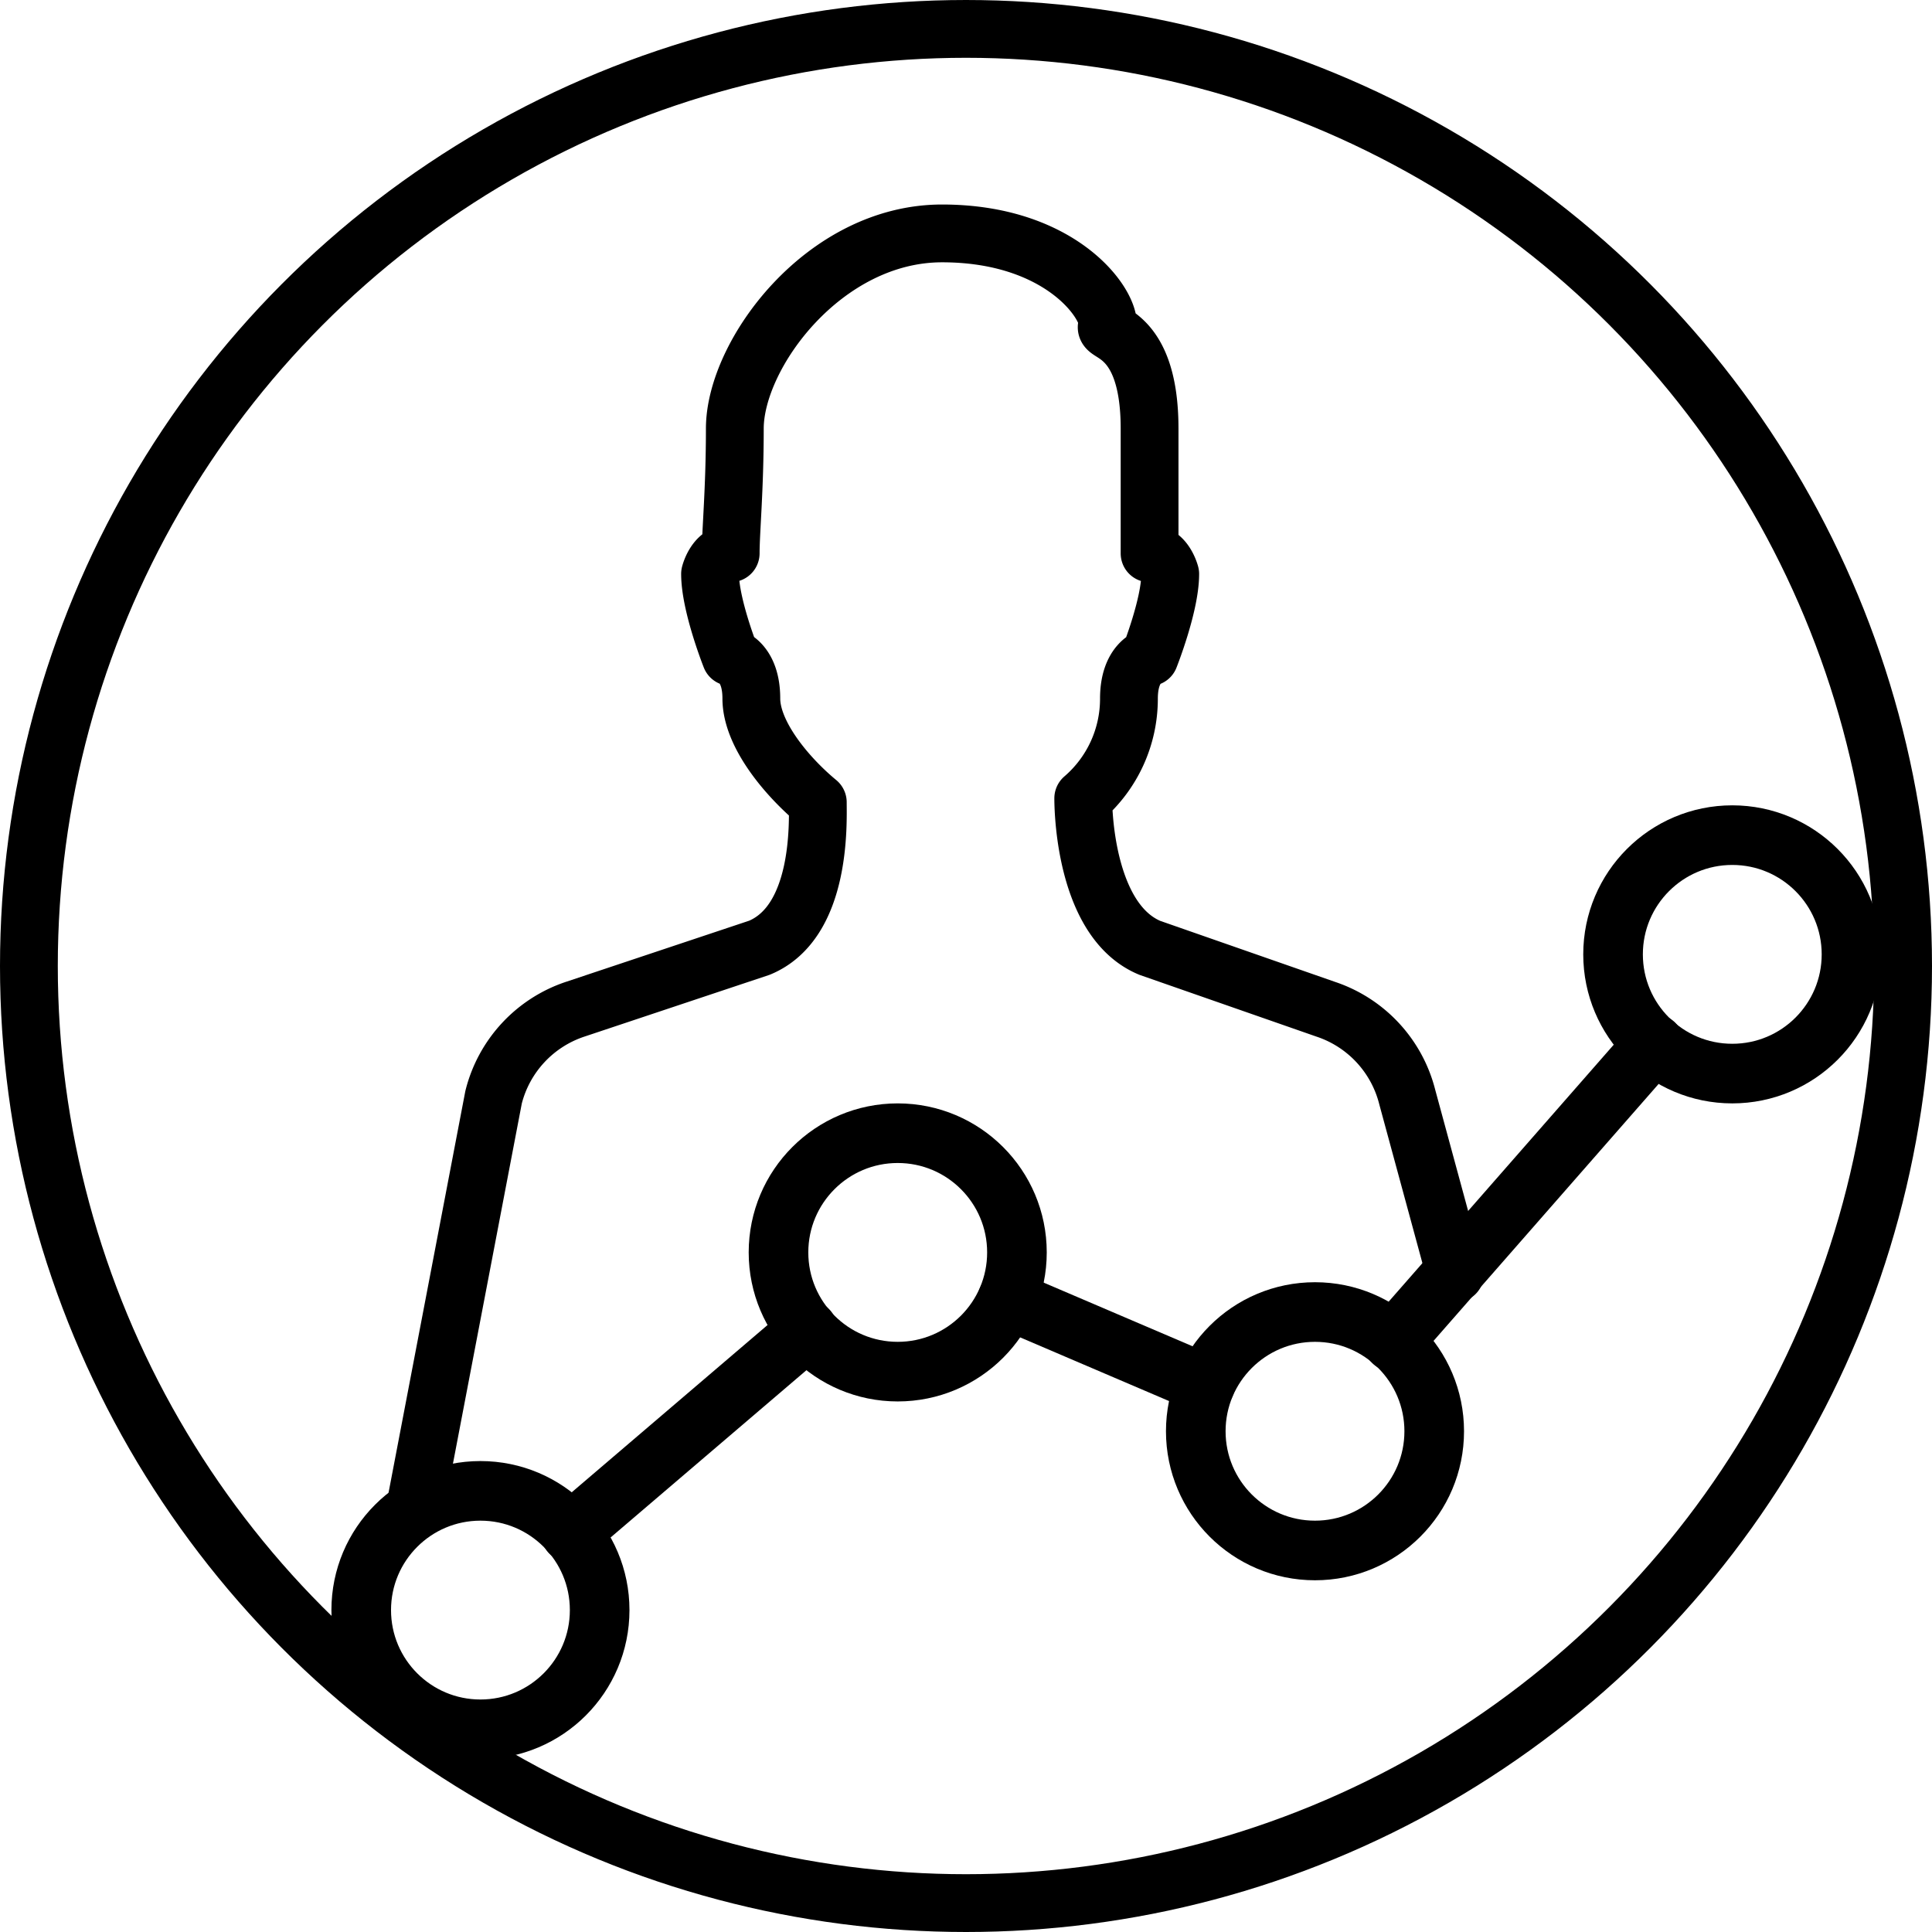
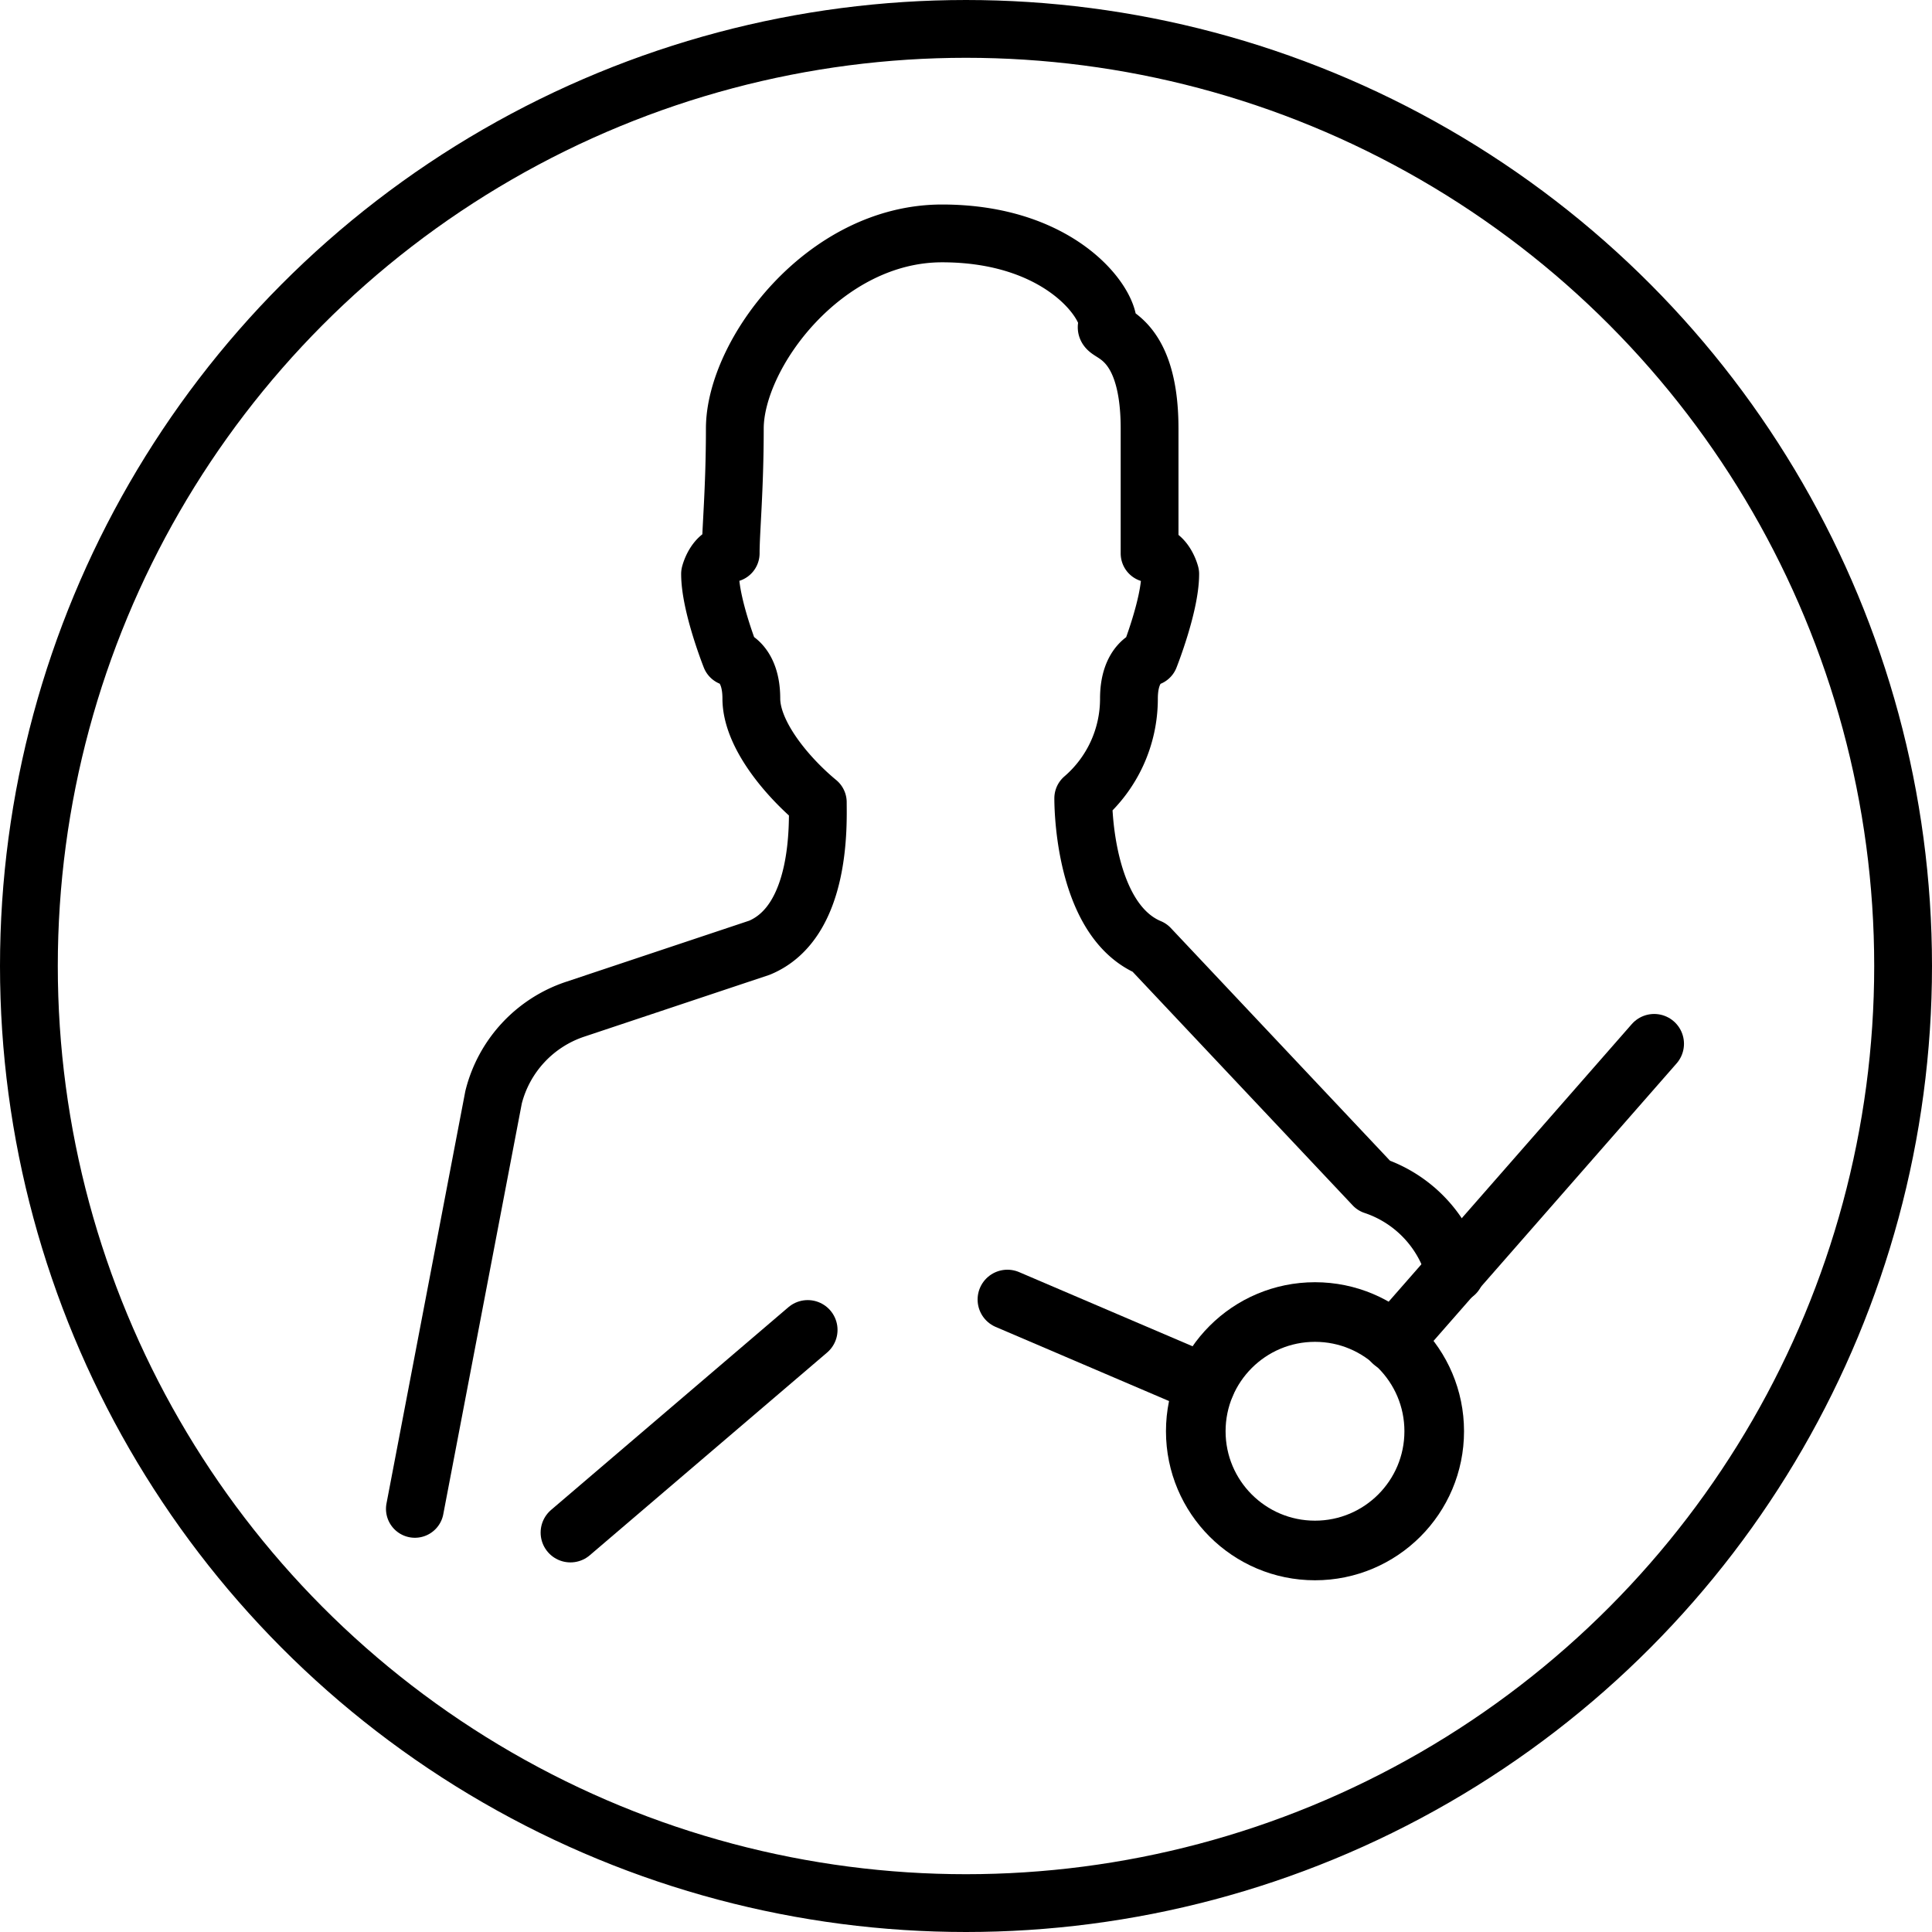
<svg xmlns="http://www.w3.org/2000/svg" viewBox="0 0 468 468">
  <title>08_Analysts</title>
  <g id="Layer_2" data-name="Layer 2">
    <g id="NEW_Website_imagery_ICONS_512x512">
      <g id="_08_Analysts" data-name="08_Analysts">
        <circle cx="234" cy="234" r="227" fill="none" stroke="#000" stroke-miterlimit="10" stroke-width="14" />
-         <circle cx="116.38" cy="390.02" r="28.88" fill="none" stroke="#000" stroke-linecap="round" stroke-linejoin="round" stroke-width="14.44" />
-         <circle cx="217.46" cy="303.38" r="28.88" fill="none" stroke="#000" stroke-linecap="round" stroke-linejoin="round" stroke-width="14.44" />
        <circle cx="318.54" cy="346.7" r="28.88" fill="none" stroke="#000" stroke-linecap="round" stroke-linejoin="round" stroke-width="14.44" />
-         <circle cx="419.62" cy="231.18" r="28.88" fill="none" stroke="#000" stroke-linecap="round" stroke-linejoin="round" stroke-width="14.44" />
        <line x1="195.66" y1="322.15" x2="138.18" y2="371.25" fill="none" stroke="#000" stroke-linecap="round" stroke-linejoin="round" stroke-width="14.44" />
        <line x1="400.7" y1="252.84" x2="337.46" y2="325.04" fill="none" stroke="#000" stroke-linecap="round" stroke-linejoin="round" stroke-width="14.44" />
        <line x1="291.97" y1="335.29" x2="244.03" y2="314.79" fill="none" stroke="#000" stroke-linecap="round" stroke-linejoin="round" stroke-width="14.44" />
-         <path d="M352.5,308.5l-11.6-42.7a30.21,30.21,0,0,0-19.74-21.32L278.52,229.6c-15.09-6.29-16.12-31.5-16.12-36.22a31.8,31.8,0,0,0,11.07-24.15c0-8.8,5-10.06,5-10.06s5-12.58,5-20.12c0,0-1.26-5-5-5V103.83c0-24.73-12.58-22.64-10.06-25.15,0-5.87-12.12-22.14-40.21-22.14C199.62,56.54,178,85.8,178,103.83c0,14.78-1,24.84-1,30.19-3.77,0-5,5-5,5,0,7.54,5,20.12,5,20.12s5,1.26,5,10.06,8.87,19.18,16.1,25.15c0,4.72,1,28.93-14.12,35.22L139.3,244.48a30.21,30.21,0,0,0-19.74,21.32L100.5,365.5" fill="none" stroke="#000" stroke-linecap="round" stroke-linejoin="round" stroke-width="14" />
+         <path d="M352.5,308.5a30.21,30.21,0,0,0-19.74-21.32L278.52,229.6c-15.09-6.29-16.12-31.5-16.12-36.22a31.8,31.8,0,0,0,11.07-24.15c0-8.8,5-10.06,5-10.06s5-12.58,5-20.12c0,0-1.26-5-5-5V103.83c0-24.73-12.58-22.64-10.06-25.15,0-5.87-12.12-22.14-40.21-22.14C199.62,56.54,178,85.8,178,103.83c0,14.78-1,24.84-1,30.19-3.77,0-5,5-5,5,0,7.54,5,20.12,5,20.12s5,1.26,5,10.06,8.87,19.18,16.1,25.15c0,4.72,1,28.93-14.12,35.22L139.3,244.48a30.21,30.21,0,0,0-19.74,21.32L100.5,365.5" fill="none" stroke="#000" stroke-linecap="round" stroke-linejoin="round" stroke-width="14" />
      </g>
    </g>
  </g>
</svg>